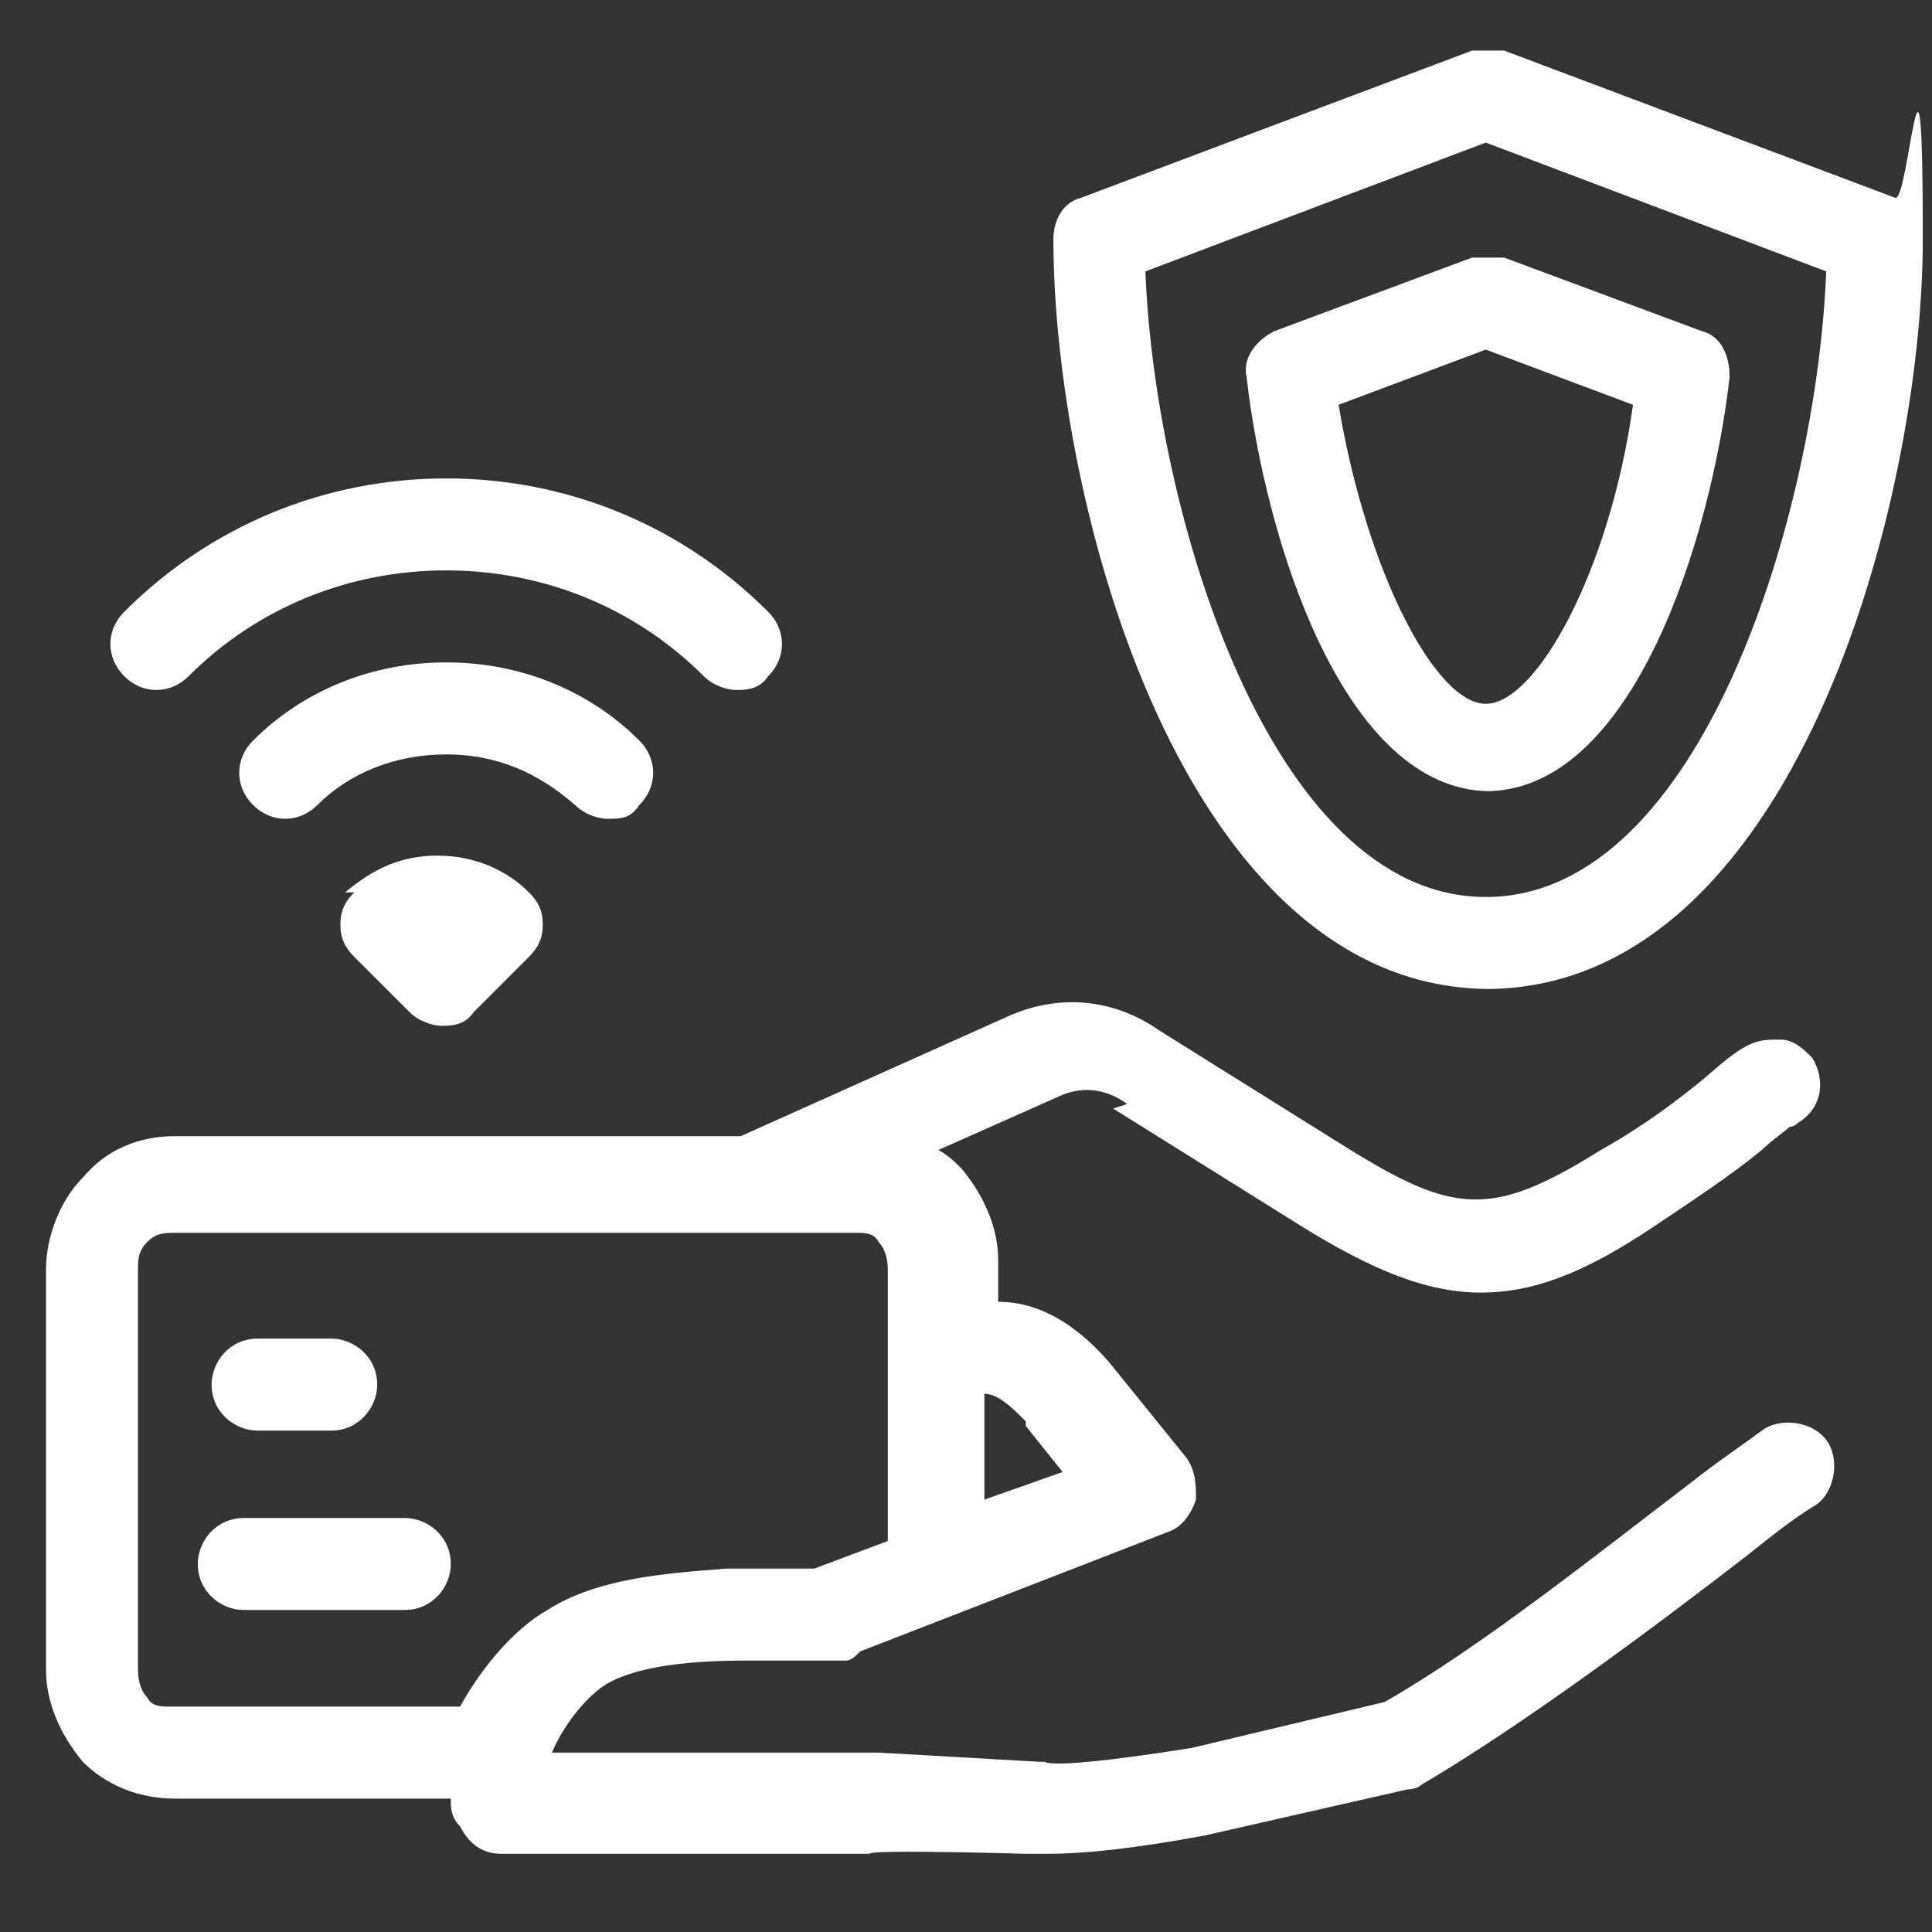
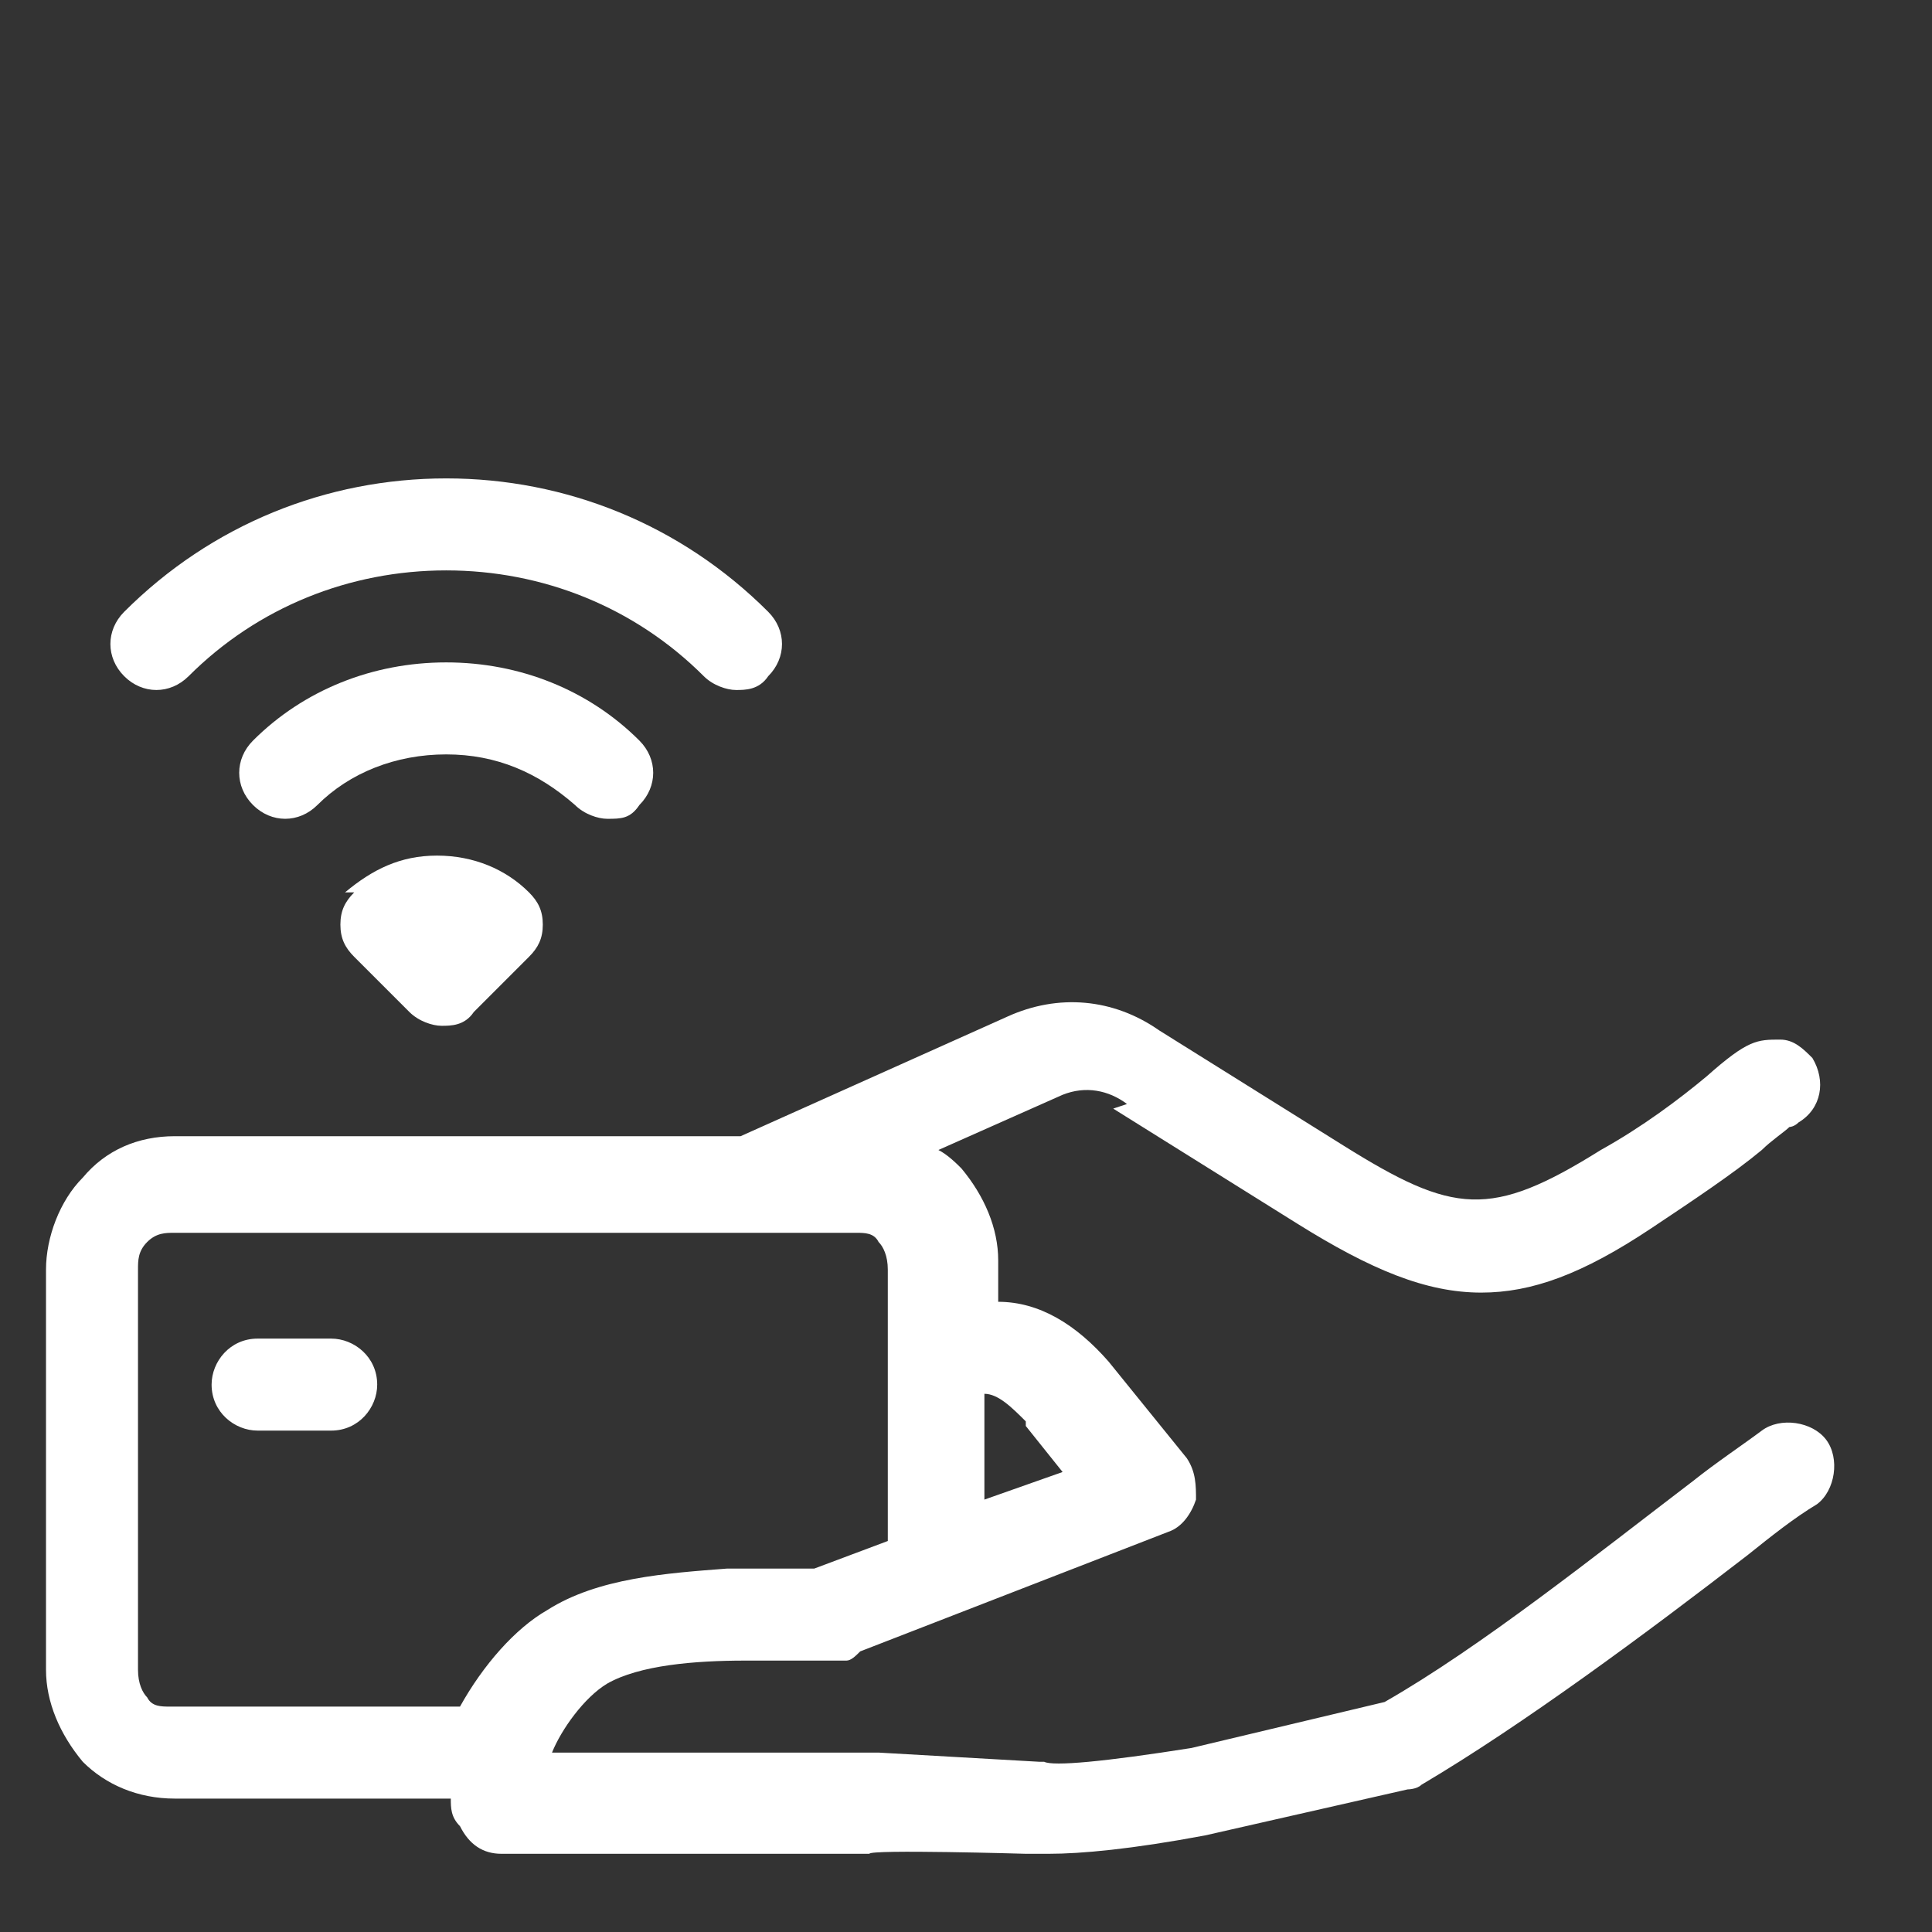
<svg xmlns="http://www.w3.org/2000/svg" id="Layer_1" version="1.1" viewBox="0 0 42 42">
  <rect x="0" y="0" width="42" height="42" fill="#333333" stroke="none" />
  <defs>
    <style>
      .st0 {
        fill: #fff;
      }
    </style>
  </defs>
  <path class="st0" d="M5.6,31.1h1.6c.6,0,1-.5,1-1,0-.6-.5-1-1-1h-1.6c-.6,0-1,.5-1,1,0,.6.5,1,1,1Z" />
-   <path class="st0" d="M8.8,33s0,0,0,0h-3.5c-.6,0-1,.5-1,1,0,.6.5,1,1,1s0,0,0,0h3.5c.6,0,1-.5,1-1,0-.6-.5-1-1-1Z" />
  <path class="st0" d="M24.2,24.1s0,0,0,0l4,2.5c1.6,1,2.8,1.5,4,1.5,1.1,0,2.2-.4,3.7-1.4.9-.6,1.8-1.2,2.4-1.7.2-.2.5-.4.6-.5,0,0,.1,0,.2-.1.5-.3.6-.9.3-1.4-.2-.2-.4-.4-.7-.4-.5,0-.7,0-1.6.8-.6.5-1.4,1.1-2.3,1.6-2.4,1.5-3.2,1.4-5.6-.1l-4-2.5c-1-.7-2.2-.8-3.3-.3,0,0,0,0,0,0l-5.8,2.6H3.8c-.8,0-1.5.3-2,.9-.5.5-.8,1.3-.8,2v8.7c0,.7.3,1.4.8,2,.5.5,1.2.8,2,.8h6c0,.2,0,.4.2.6.2.4.5.6.9.6s0,0,0,0h8c0-.1,3.4,0,3.4,0,.1,0,.3,0,.5,0,.7,0,1.8-.1,3.4-.4,0,0,0,0,0,0l4.4-1c0,0,.2,0,.3-.1,2.2-1.3,4.9-3.3,7.1-5,.5-.4,1-.8,1.5-1.1.4-.3.5-1,.2-1.4-.3-.4-1-.5-1.4-.2-.4.3-1,.7-1.5,1.1-2.1,1.6-4.6,3.6-6.7,4.8l-4.2,1c-1.9.3-3,.4-3.2.3,0,0,0,0-.1,0l-3.5-.2s0,0,0,0h-7.1c.2-.5.7-1.2,1.2-1.5.7-.4,1.9-.5,3-.5h2.2c.1,0,.2-.1.3-.2l6.7-2.6c.3-.1.5-.4.6-.7,0-.3,0-.6-.2-.9l-1.7-2.1s0,0,0,0c-.7-.8-1.5-1.3-2.4-1.3v-.9c0-.7-.3-1.4-.8-2-.1-.1-.3-.3-.5-.4l2.7-1.2c.5-.2,1-.1,1.4.2ZM17.8,34.1h-2c-1.3.1-2.8.2-3.9.9-.7.4-1.4,1.2-1.9,2.1H3.7s0,0,0,0c-.2,0-.4,0-.5-.2-.1-.1-.2-.3-.2-.6v-8.7c0-.2,0-.4.2-.6.2-.2.4-.2.6-.2h14.8s0,0,0,0c.2,0,.4,0,.5.2.1.1.2.3.2.6v5.9s-1.6.6-1.6.6ZM22.3,31l.8,1-1.7.6v-2.3c.3,0,.6.3.9.6Z" />
  <path class="st0" d="M4.1,14.7c1.5-1.5,3.5-2.3,5.6-2.3s4.1.8,5.6,2.3c.2.2.5.3.7.3s.5,0,.7-.3c.4-.4.4-1,0-1.4-1.9-1.9-4.4-2.9-7-2.9s-5.1,1-7,2.9c-.4.4-.4,1,0,1.4.4.4,1,.4,1.4,0Z" />
  <path class="st0" d="M13.2,17.8c.3,0,.5,0,.7-.3.4-.4.4-1,0-1.4-1.1-1.1-2.6-1.7-4.2-1.7s-3.1.6-4.2,1.7c-.4.4-.4,1,0,1.4.4.4,1,.4,1.4,0,.7-.7,1.7-1.1,2.8-1.1s2,.4,2.8,1.1c.2.2.5.3.7.3Z" />
  <path class="st0" d="M7.7,19.4c-.2.2-.3.4-.3.7s.1.5.3.7l1.2,1.2c.2.2.5.3.7.3s.5,0,.7-.3l1.2-1.2c.2-.2.3-.4.3-.7s-.1-.5-.3-.7c-.5-.5-1.2-.8-2-.8s-1.4.3-2,.8Z" />
-   <path class="st0" d="M32.3,21.5c6.7,0,9.5-10.6,9.5-16.3s-.3-.8-.6-.9l-8.5-3.2c-.2,0-.5,0-.7,0l-8.5,3.2c-.4.1-.6.5-.6.9,0,5.7,2.8,16.3,9.5,16.3ZM32.3,3.1l7.4,2.8c-.2,5.2-2.7,13.6-7.4,13.6s-7.2-8.4-7.4-13.6l7.4-2.8Z" />
-   <path class="st0" d="M32.3,17.2c3.2,0,4.9-5.5,5.3-9,0-.5-.2-.9-.6-1l-4.3-1.6c-.2,0-.5,0-.7,0l-4.3,1.6c-.4.2-.7.6-.6,1,.4,3.5,2.1,9,5.3,9ZM32.3,7.6l3.2,1.2c-.5,3.6-2.1,6.5-3.2,6.5s-2.6-2.9-3.2-6.5l3.2-1.2Z" />
</svg>